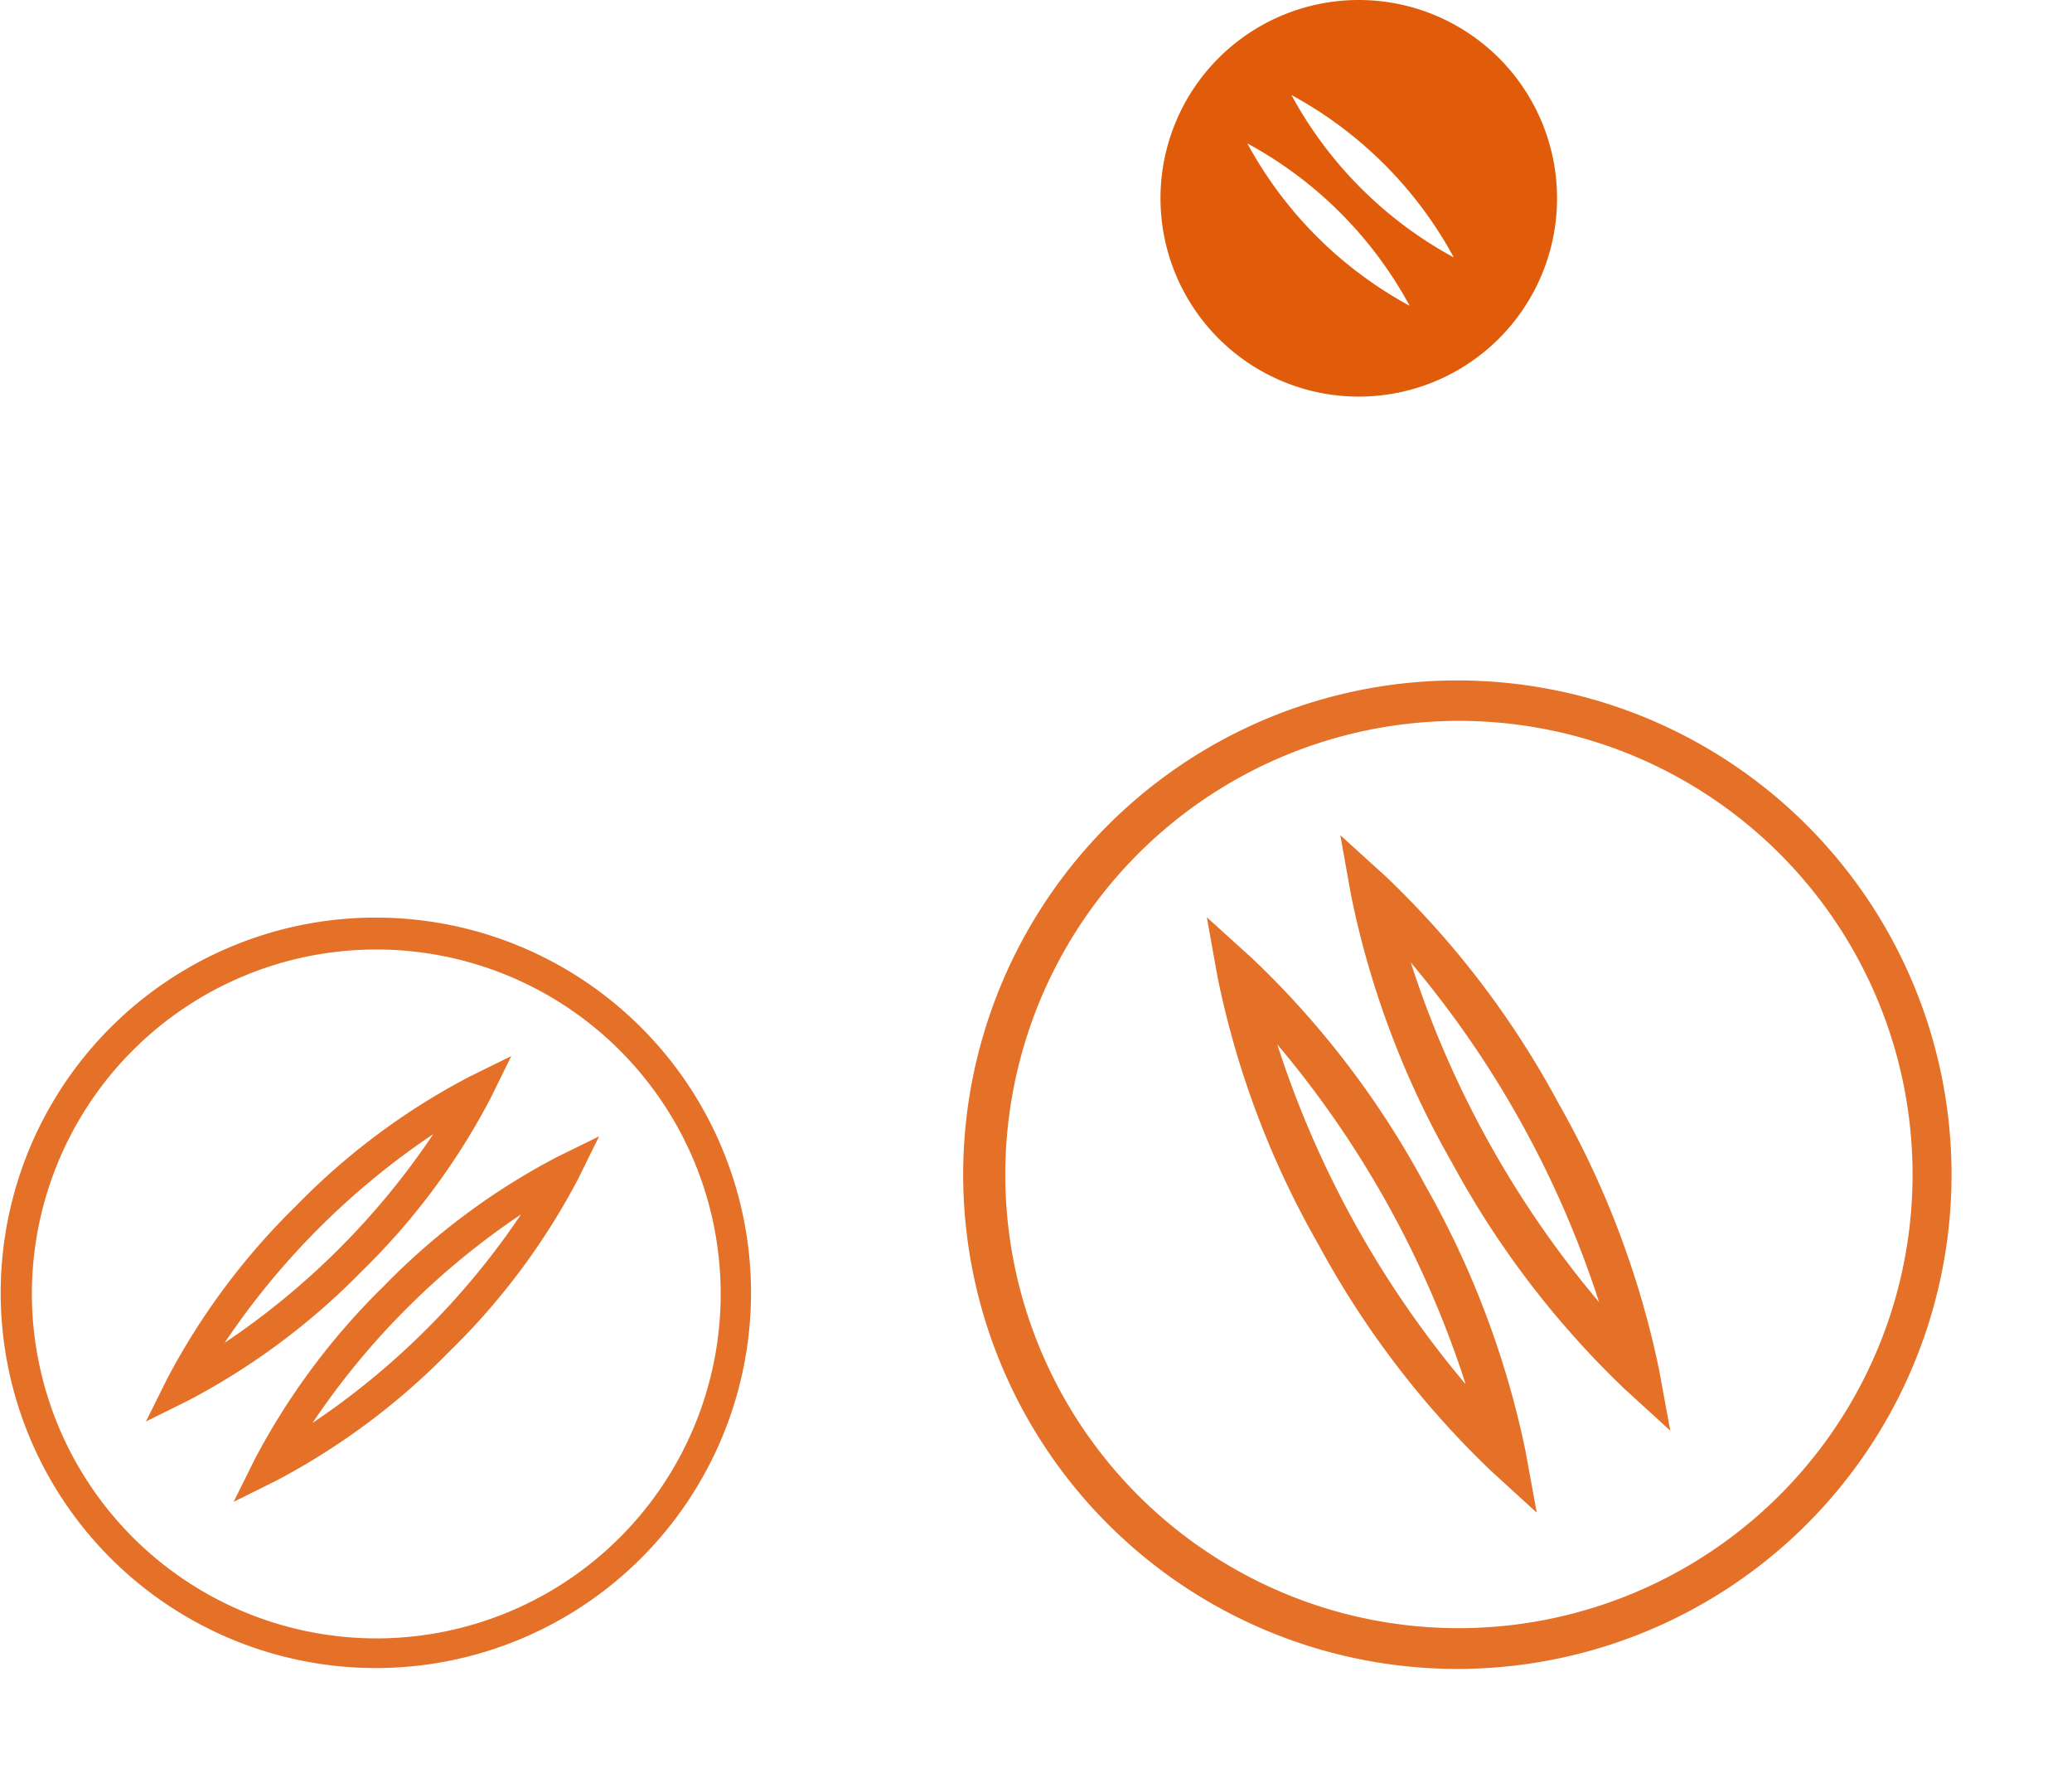
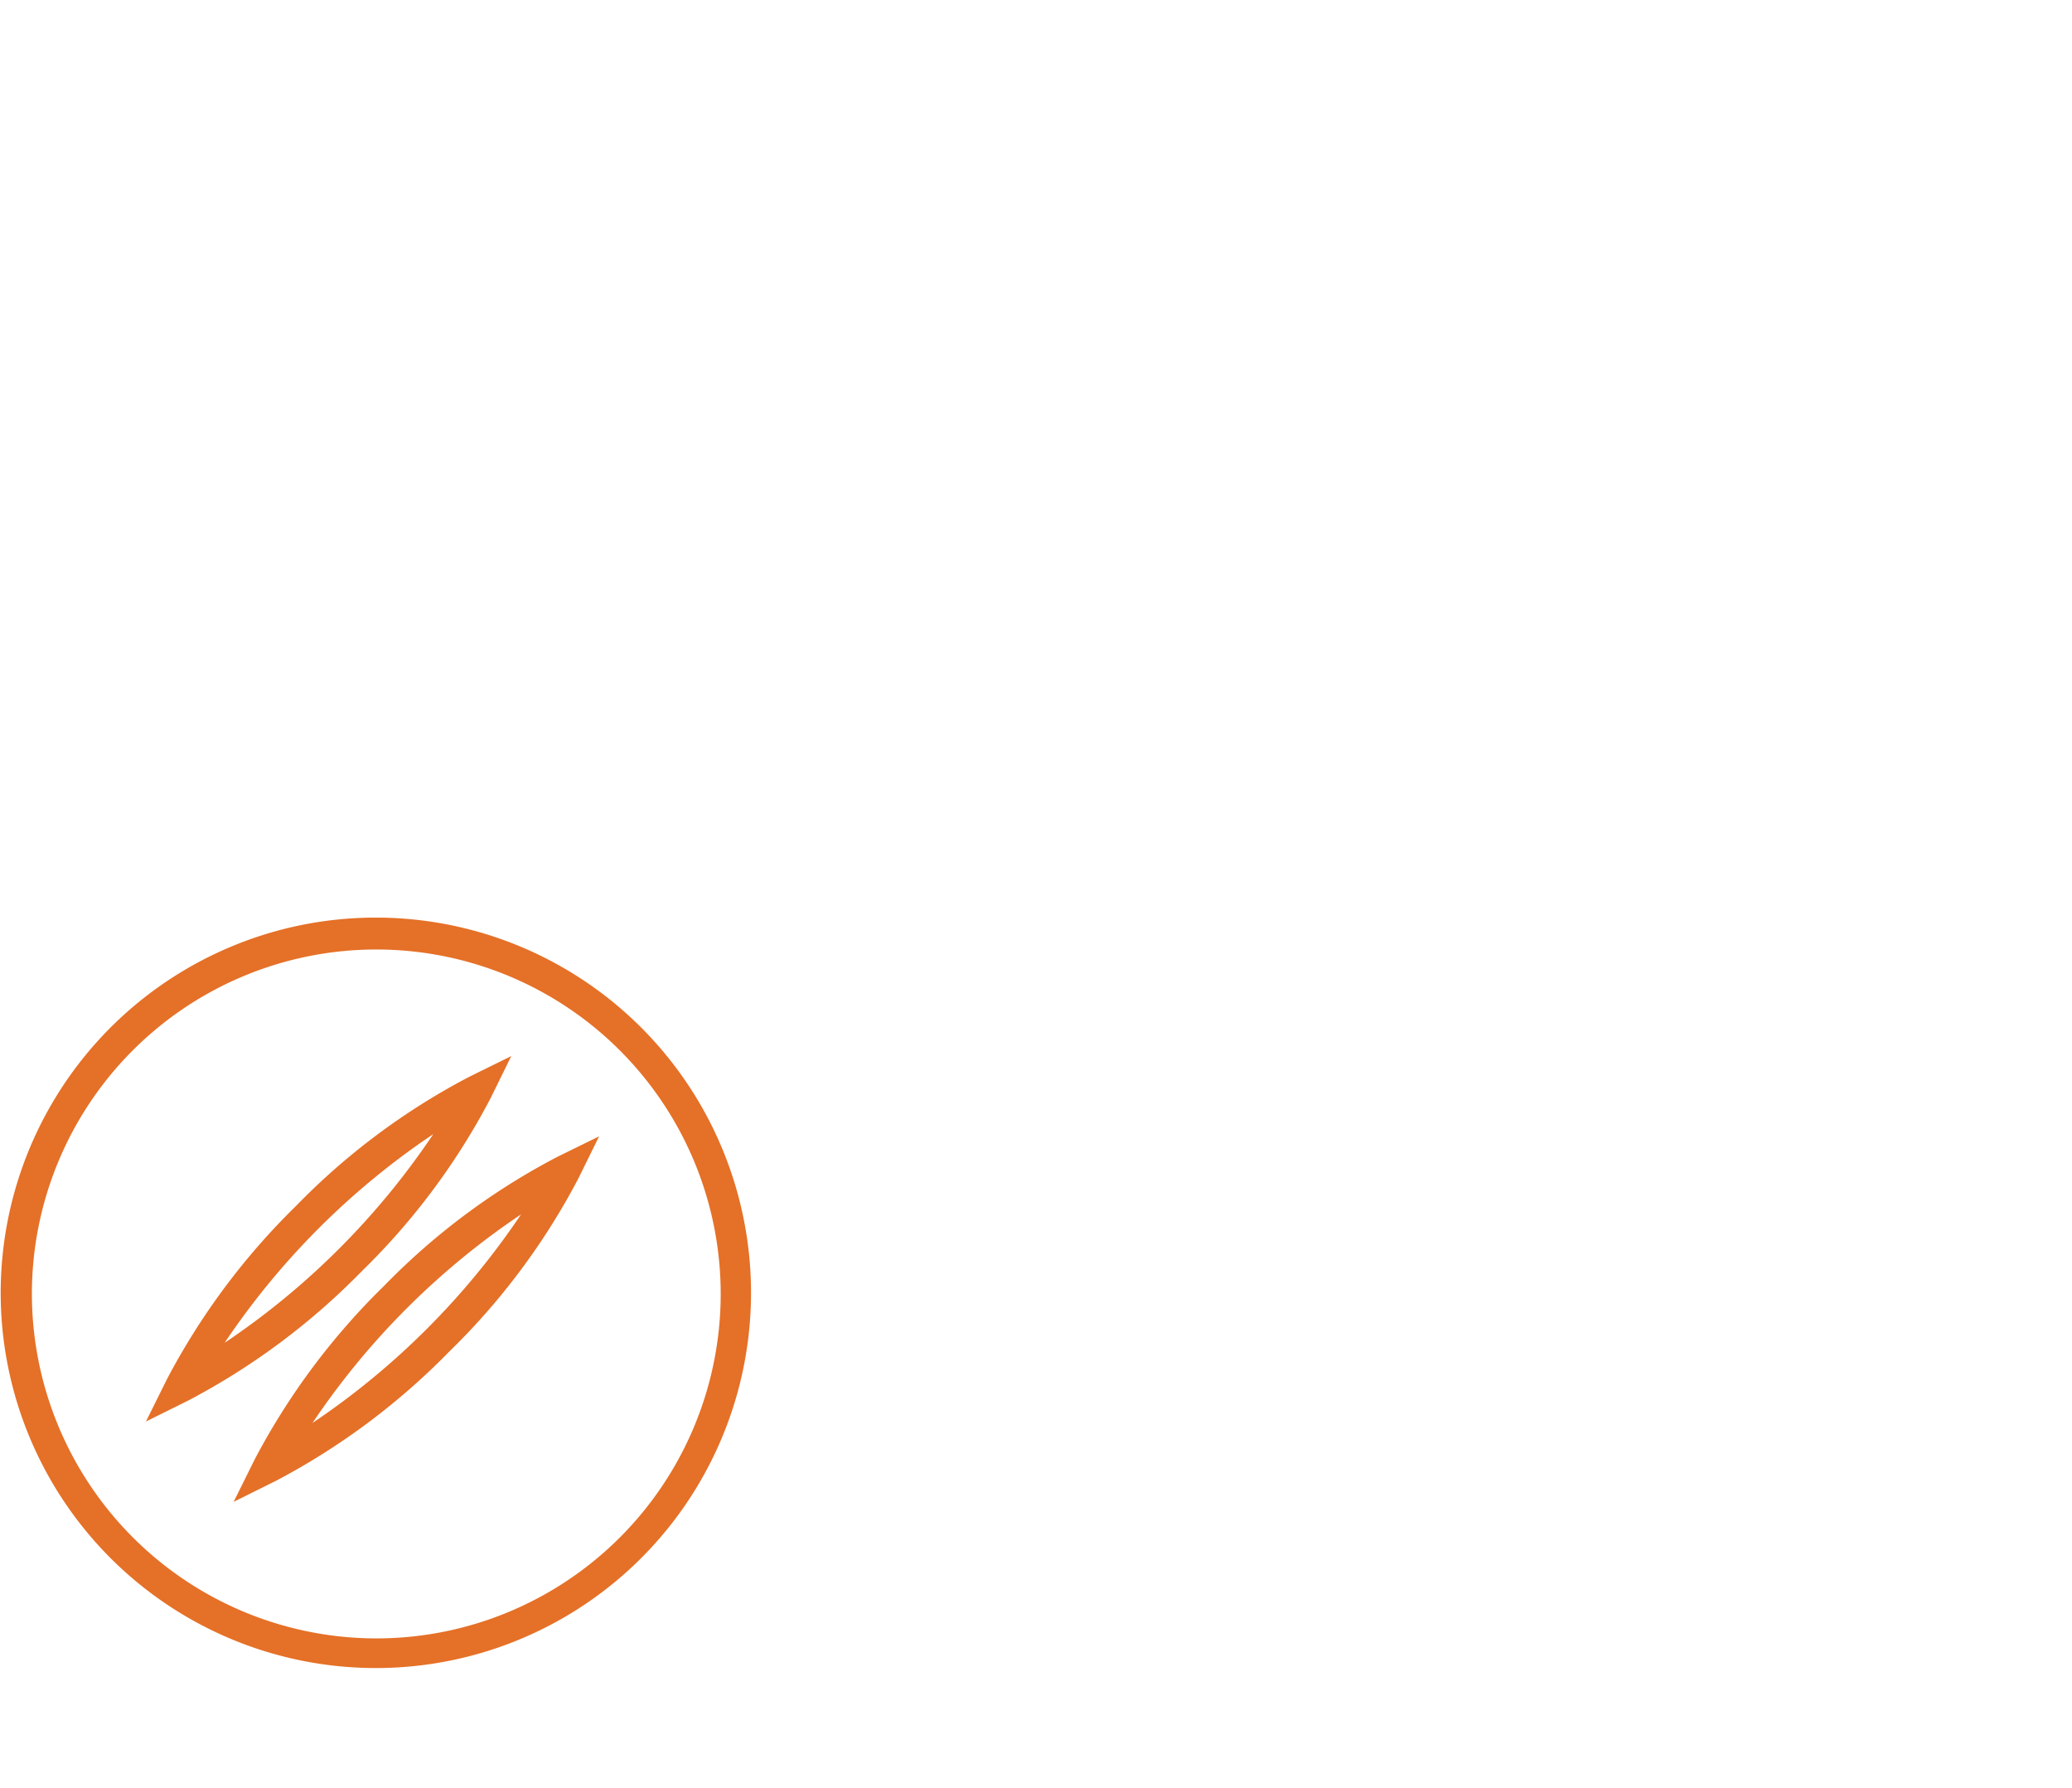
<svg xmlns="http://www.w3.org/2000/svg" width="132.153" height="114.005" viewBox="0 0 132.153 114.005">
  <g id="Group_6510" data-name="Group 6510" transform="translate(-244.337 -820.708)">
-     <path id="Path_41346" data-name="Path 41346" d="M12.646,0A12.646,12.646,0,1,0,25.292,12.646,12.65,12.65,0,0,0,12.646,0ZM6.585,8.876A25.718,25.718,0,0,1,16.94,19.231,25.718,25.718,0,0,1,6.585,8.876ZM9.4,5.791A25.717,25.717,0,0,1,19.754,16.146,25.663,25.663,0,0,1,9.4,5.791Z" transform="translate(343.646 846) rotate(-180)" fill="#e15c0a" />
    <path id="Trazado_30326_-_Contorno" data-name="Trazado 30326 - Contorno" d="M110.9,594.8a23.928,23.928,0,1,1-9.341,1.887A23.846,23.846,0,0,1,110.9,594.8Zm0,45.966A21.966,21.966,0,1,0,88.934,618.8,21.991,21.991,0,0,0,110.9,640.766Zm8.609-37.134-1.315,2.676a43.586,43.586,0,0,1-8.233,11.056,44.123,44.123,0,0,1-11.052,8.231l-2.7,1.338,1.341-2.7a44.281,44.281,0,0,1,8.23-11.045,43.565,43.565,0,0,1,11.056-8.24Zm-18.281,18.283a48.576,48.576,0,0,0,13.307-13.308A48.652,48.652,0,0,0,101.228,621.915Zm23.884-13.166-1.32,2.679a43.72,43.72,0,0,1-8.239,11.048,44.262,44.262,0,0,1-11.045,8.237l-2.706,1.343,1.343-2.706a44.282,44.282,0,0,1,8.23-11.045,43.564,43.564,0,0,1,11.056-8.24Zm-18.281,18.278a48.74,48.74,0,0,0,13.3-13.3A48.658,48.658,0,0,0,106.832,627.027Z" transform="translate(157.437 284.424)" fill="#e15c0a" opacity="0.878" />
-     <path id="Trazado_30326_-_Contorno-2" data-name="Trazado 30326 - Contorno" d="M118.512,594.8a31.518,31.518,0,1,1-12.3,2.485A31.408,31.408,0,0,1,118.512,594.8Zm0,60.545a28.933,28.933,0,1,0-28.933-28.933A28.966,28.966,0,0,0,118.512,655.345Zm11.34-48.912-1.732,3.525a57.409,57.409,0,0,1-10.844,14.563,58.122,58.122,0,0,1-14.558,10.841l-3.56,1.762,1.766-3.558a58.326,58.326,0,0,1,10.84-14.547,57.383,57.383,0,0,1,14.563-10.853Zm-24.079,24.081A63.984,63.984,0,0,0,123.3,612.985,64.082,64.082,0,0,0,105.773,630.515Zm31.459-17.341-1.739,3.529a57.587,57.587,0,0,1-10.852,14.553A58.3,58.3,0,0,1,110.094,642.1l-3.564,1.769,1.769-3.564a58.33,58.33,0,0,1,10.84-14.548A57.384,57.384,0,0,1,133.7,614.908Zm-24.079,24.075a64.2,64.2,0,0,0,17.513-17.515A64.093,64.093,0,0,0,113.153,637.249Z" transform="translate(-297.424 836.87) rotate(-74)" fill="#e15c0a" opacity="0.878" />
  </g>
</svg>